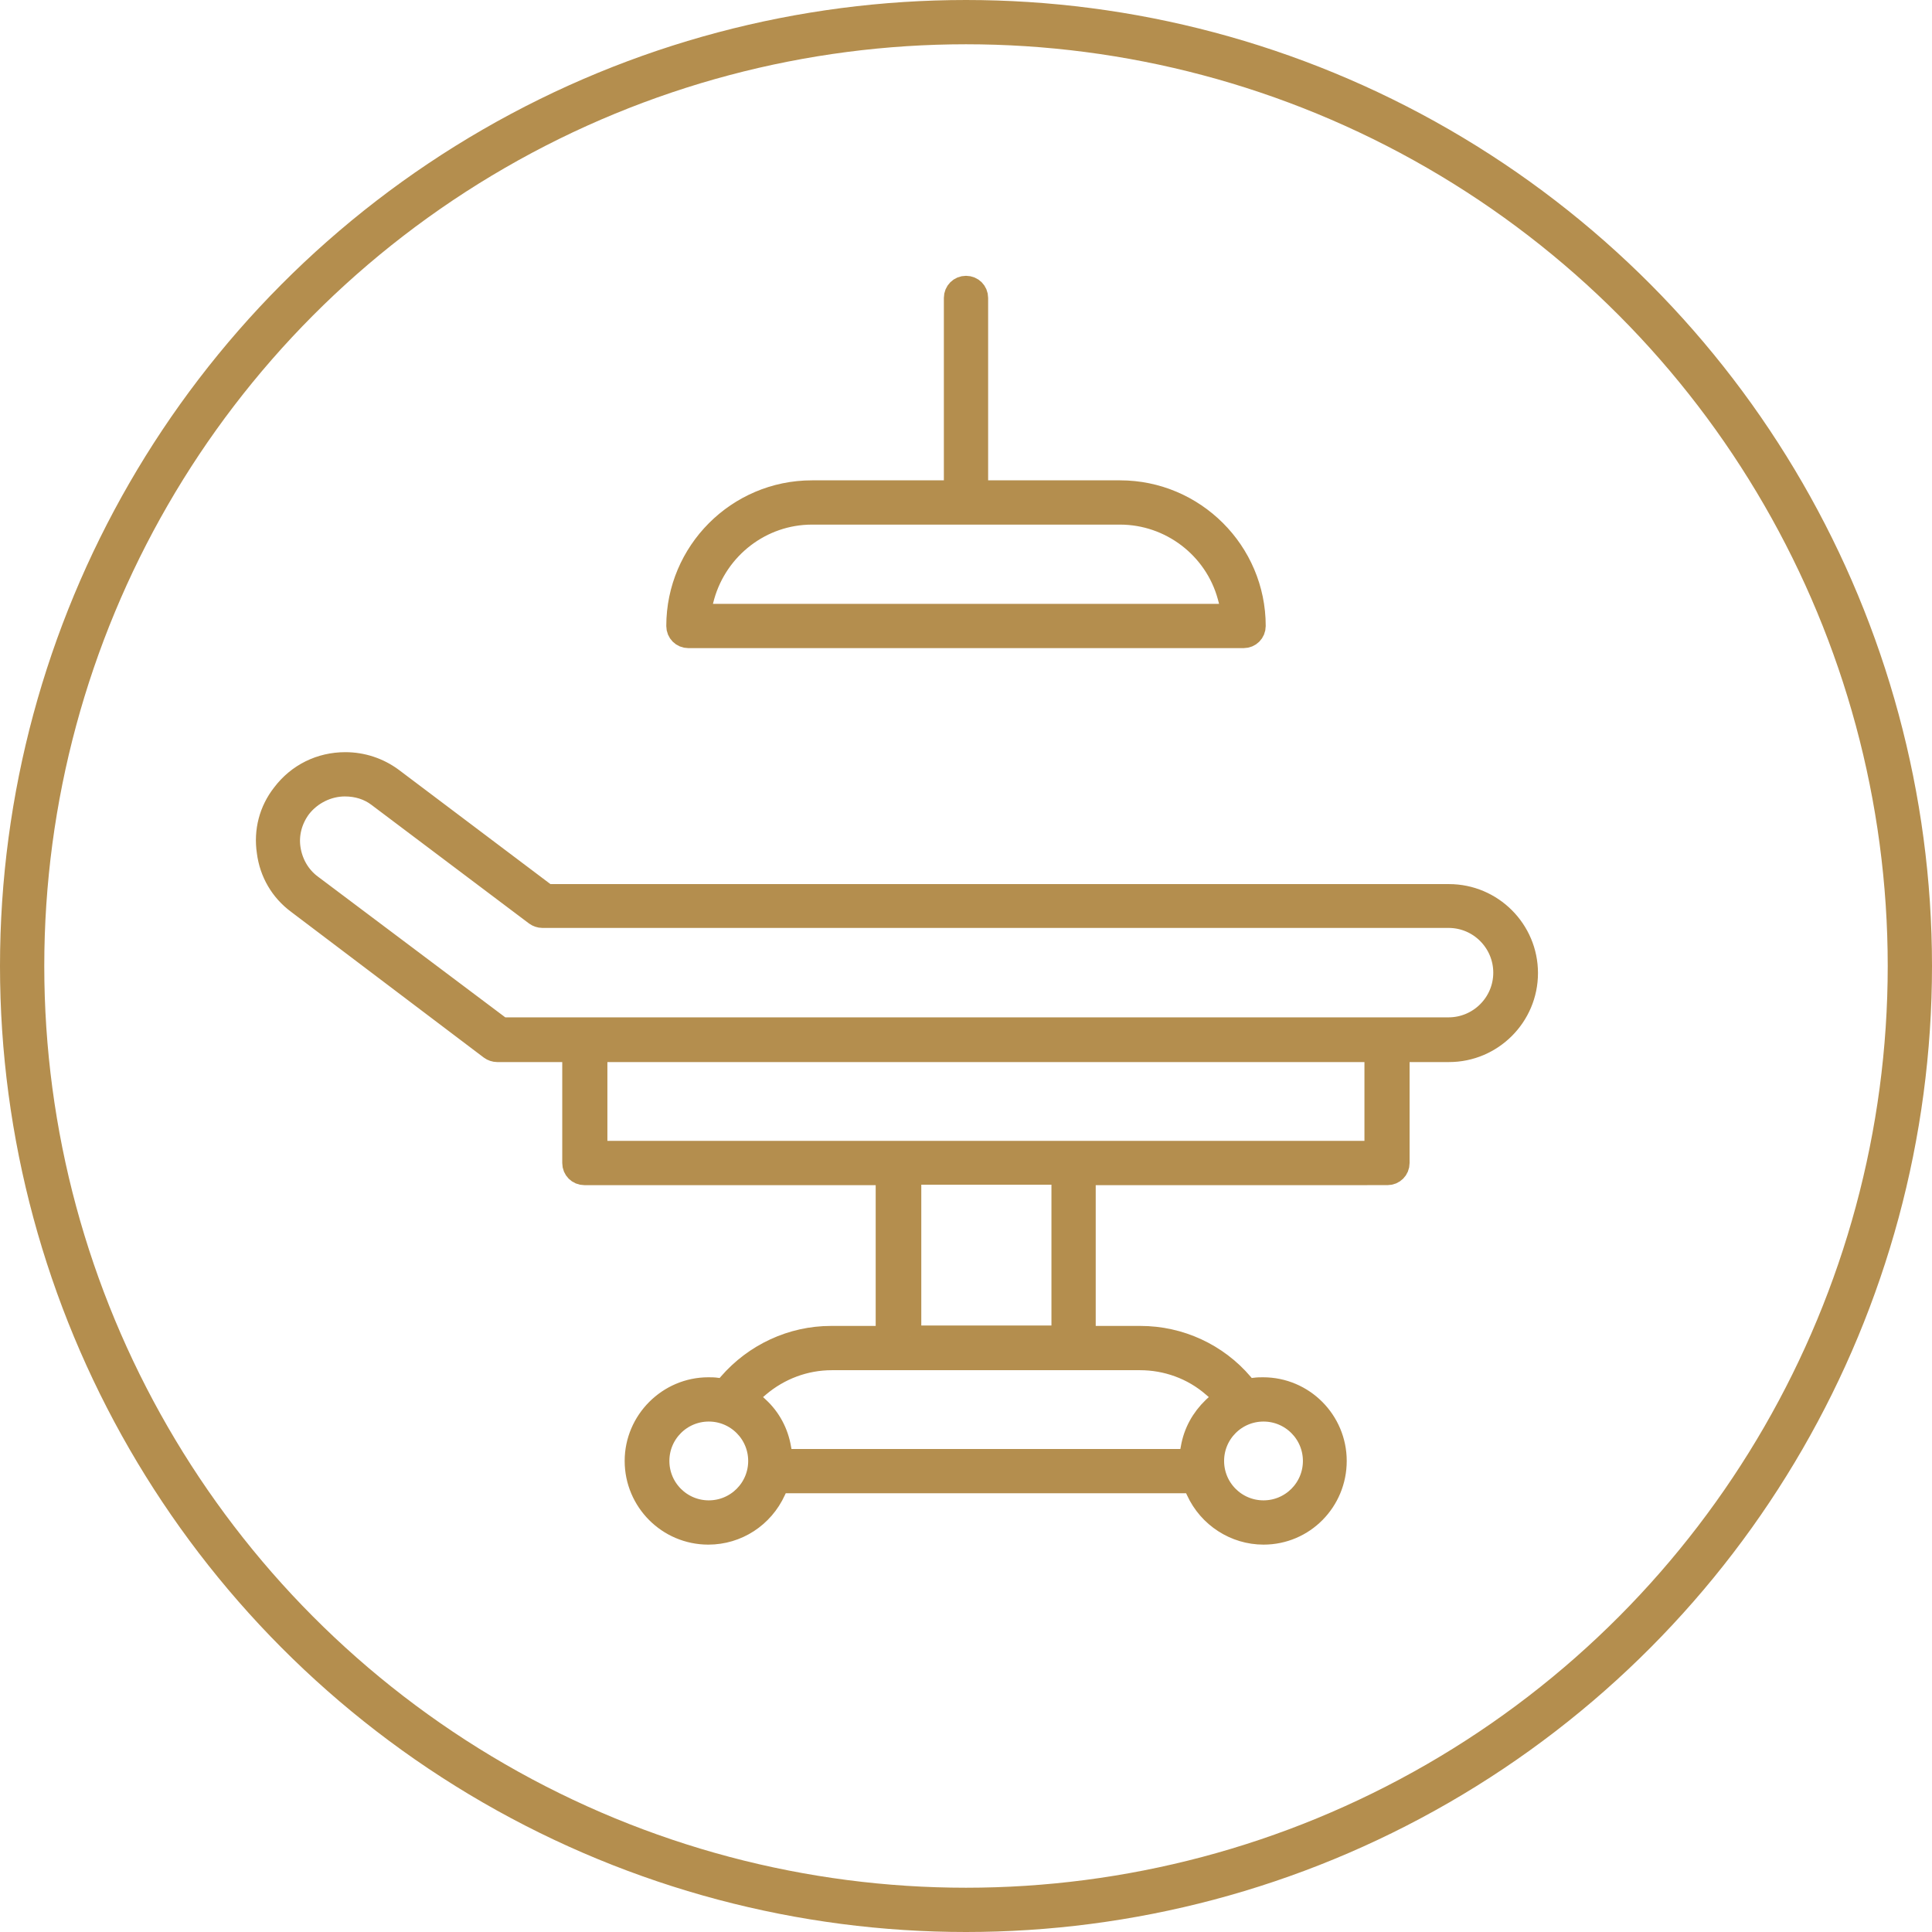
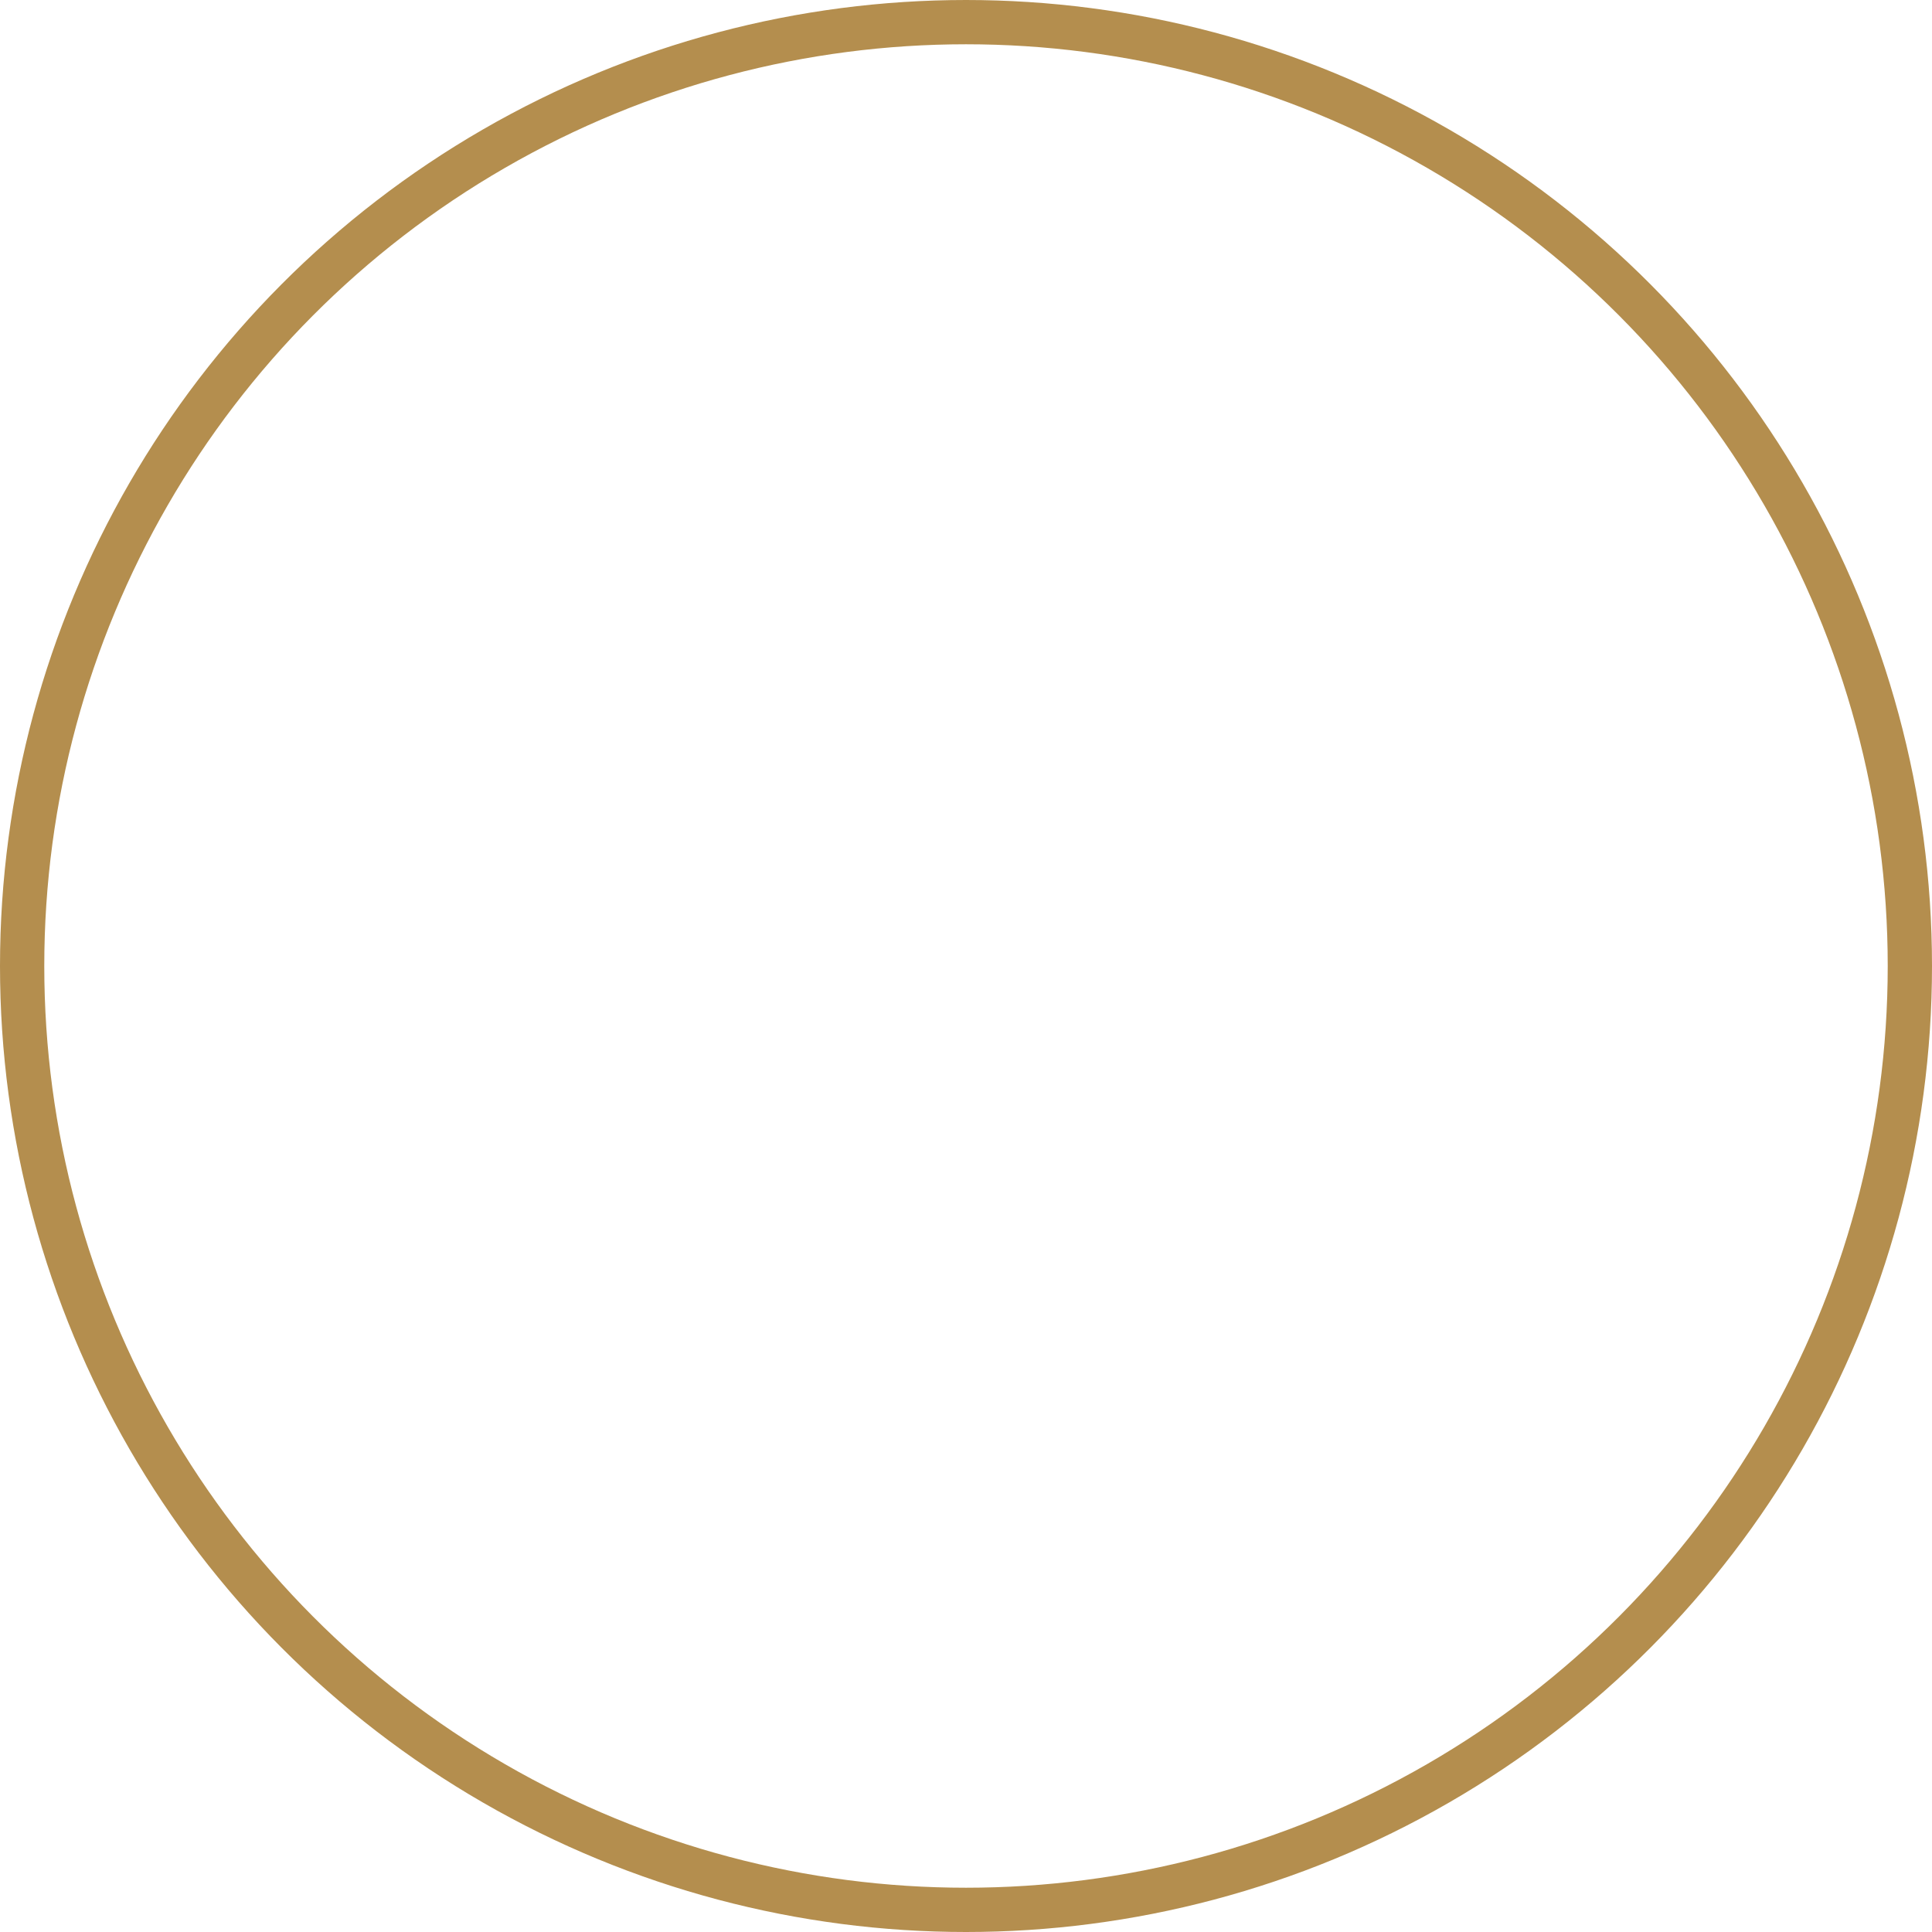
<svg xmlns="http://www.w3.org/2000/svg" id="Camada_1" x="0px" y="0px" viewBox="0 0 436.4 436.4" style="enable-background:new 0 0 436.4 436.4;" xml:space="preserve">
  <style type="text/css">	.st0{fill:none;stroke:#B48E4E;stroke-width:10;stroke-linecap:round;stroke-miterlimit:10;}	.st1{fill:#B48E4E;stroke:#B48E4E;stroke-width:5;stroke-miterlimit:10;}</style>
  <g>
    <g>
      <circle class="st0" cx="218.2" cy="218.2" r="213.2" />
    </g>
  </g>
  <g>
-     <path class="st1" d="M285.4,346.4c-6.4,0-12.3-3.8-15-9.7l-0.9-1.9h-93.6l-0.9,1.9c-2.7,5.9-8.5,9.7-15,9.7  c-9.1,0-16.4-7.4-16.4-16.4s7.4-16.4,16.4-16.4c0.6,0,1.3,0,1.9,0.1l1.7,0.2l1.1-1.3c5.8-6.7,14.2-10.6,23-10.6h12.6v-36.8h-68.3  c-1.4,0-2.5-1.1-2.5-2.5v-25.3h-17.2c-0.5,0-1.1-0.2-1.5-0.5L67.3,204c-3.8-2.8-6.2-6.9-6.8-11.6c-0.7-4.7,0.5-9.3,3.4-13  c3.4-4.5,8.5-7,14.1-7c3.8,0,7.5,1.2,10.6,3.5l34.9,26.3h203.8c9.7,0,17.6,7.9,17.6,17.6c0,9.7-7.9,17.6-17.6,17.6h-11.4v25.3  c0,1.4-1.1,2.5-2.5,2.5H245v36.8h12.6c8.9,0,17.3,3.9,23,10.6l1.1,1.3l1.7-0.2c0.7-0.1,1.3-0.1,1.9-0.1c9.1,0,16.4,7.4,16.4,16.4  S294.5,346.4,285.4,346.4z M285.4,318.6c-6.3,0-11.4,5.1-11.4,11.4c0,6.3,5.1,11.4,11.4,11.4c6.3,0,11.4-5.1,11.4-11.4  C296.8,323.7,291.7,318.6,285.4,318.6z M160.1,318.6c-6.3,0-11.4,5.1-11.4,11.4c0,6.3,5.1,11.4,11.4,11.4s11.4-5.1,11.4-11.4  C171.5,323.7,166.4,318.6,160.1,318.6z M187.9,307c-6.1,0-11.9,2.2-16.5,6.1l-2.8,2.4l2.7,2.5c2.6,2.4,4.3,5.6,4.9,9.1l0.5,2.7h92  l0.5-2.7c0.6-3.5,2.3-6.6,4.9-9.1l2.7-2.5l-2.8-2.4c-4.6-4-10.5-6.1-16.5-6.1H187.9z M205.5,301.9H240v-36.8h-34.4V301.9z   M134.7,260.2h176v-22.8h-176V260.2z M77.9,177.4c-3.9,0-7.7,1.9-10.1,5c-2,2.7-2.9,6-2.4,9.3c0.5,3.3,2.2,6.3,4.9,8.3l43,32.3  h213.9c6.9,0,12.6-5.6,12.6-12.6c0-6.9-5.6-12.6-12.6-12.6H122.5c-0.5,0-1.1-0.2-1.5-0.5l-35.6-26.8  C83.3,178.2,80.7,177.4,77.9,177.4z" />
-     <path class="st1" d="M155.5,143.9c-1.4,0-2.5-1.1-2.5-2.5c0-16.7,13.6-30.4,30.4-30.4h32.3V67.3c0-1.4,1.1-2.5,2.5-2.5  s2.5,1.1,2.5,2.5V111H253c16.7,0,30.4,13.6,30.4,30.4c0,1.4-1.1,2.5-2.5,2.5H155.5z M183.4,116c-11.4,0-21.4,7.7-24.5,18.7  l-1.1,4.2h120.8l-1.1-4.2c-3-11-13.1-18.7-24.5-18.7H183.4z" />
-   </g>
+     </g>
</svg>